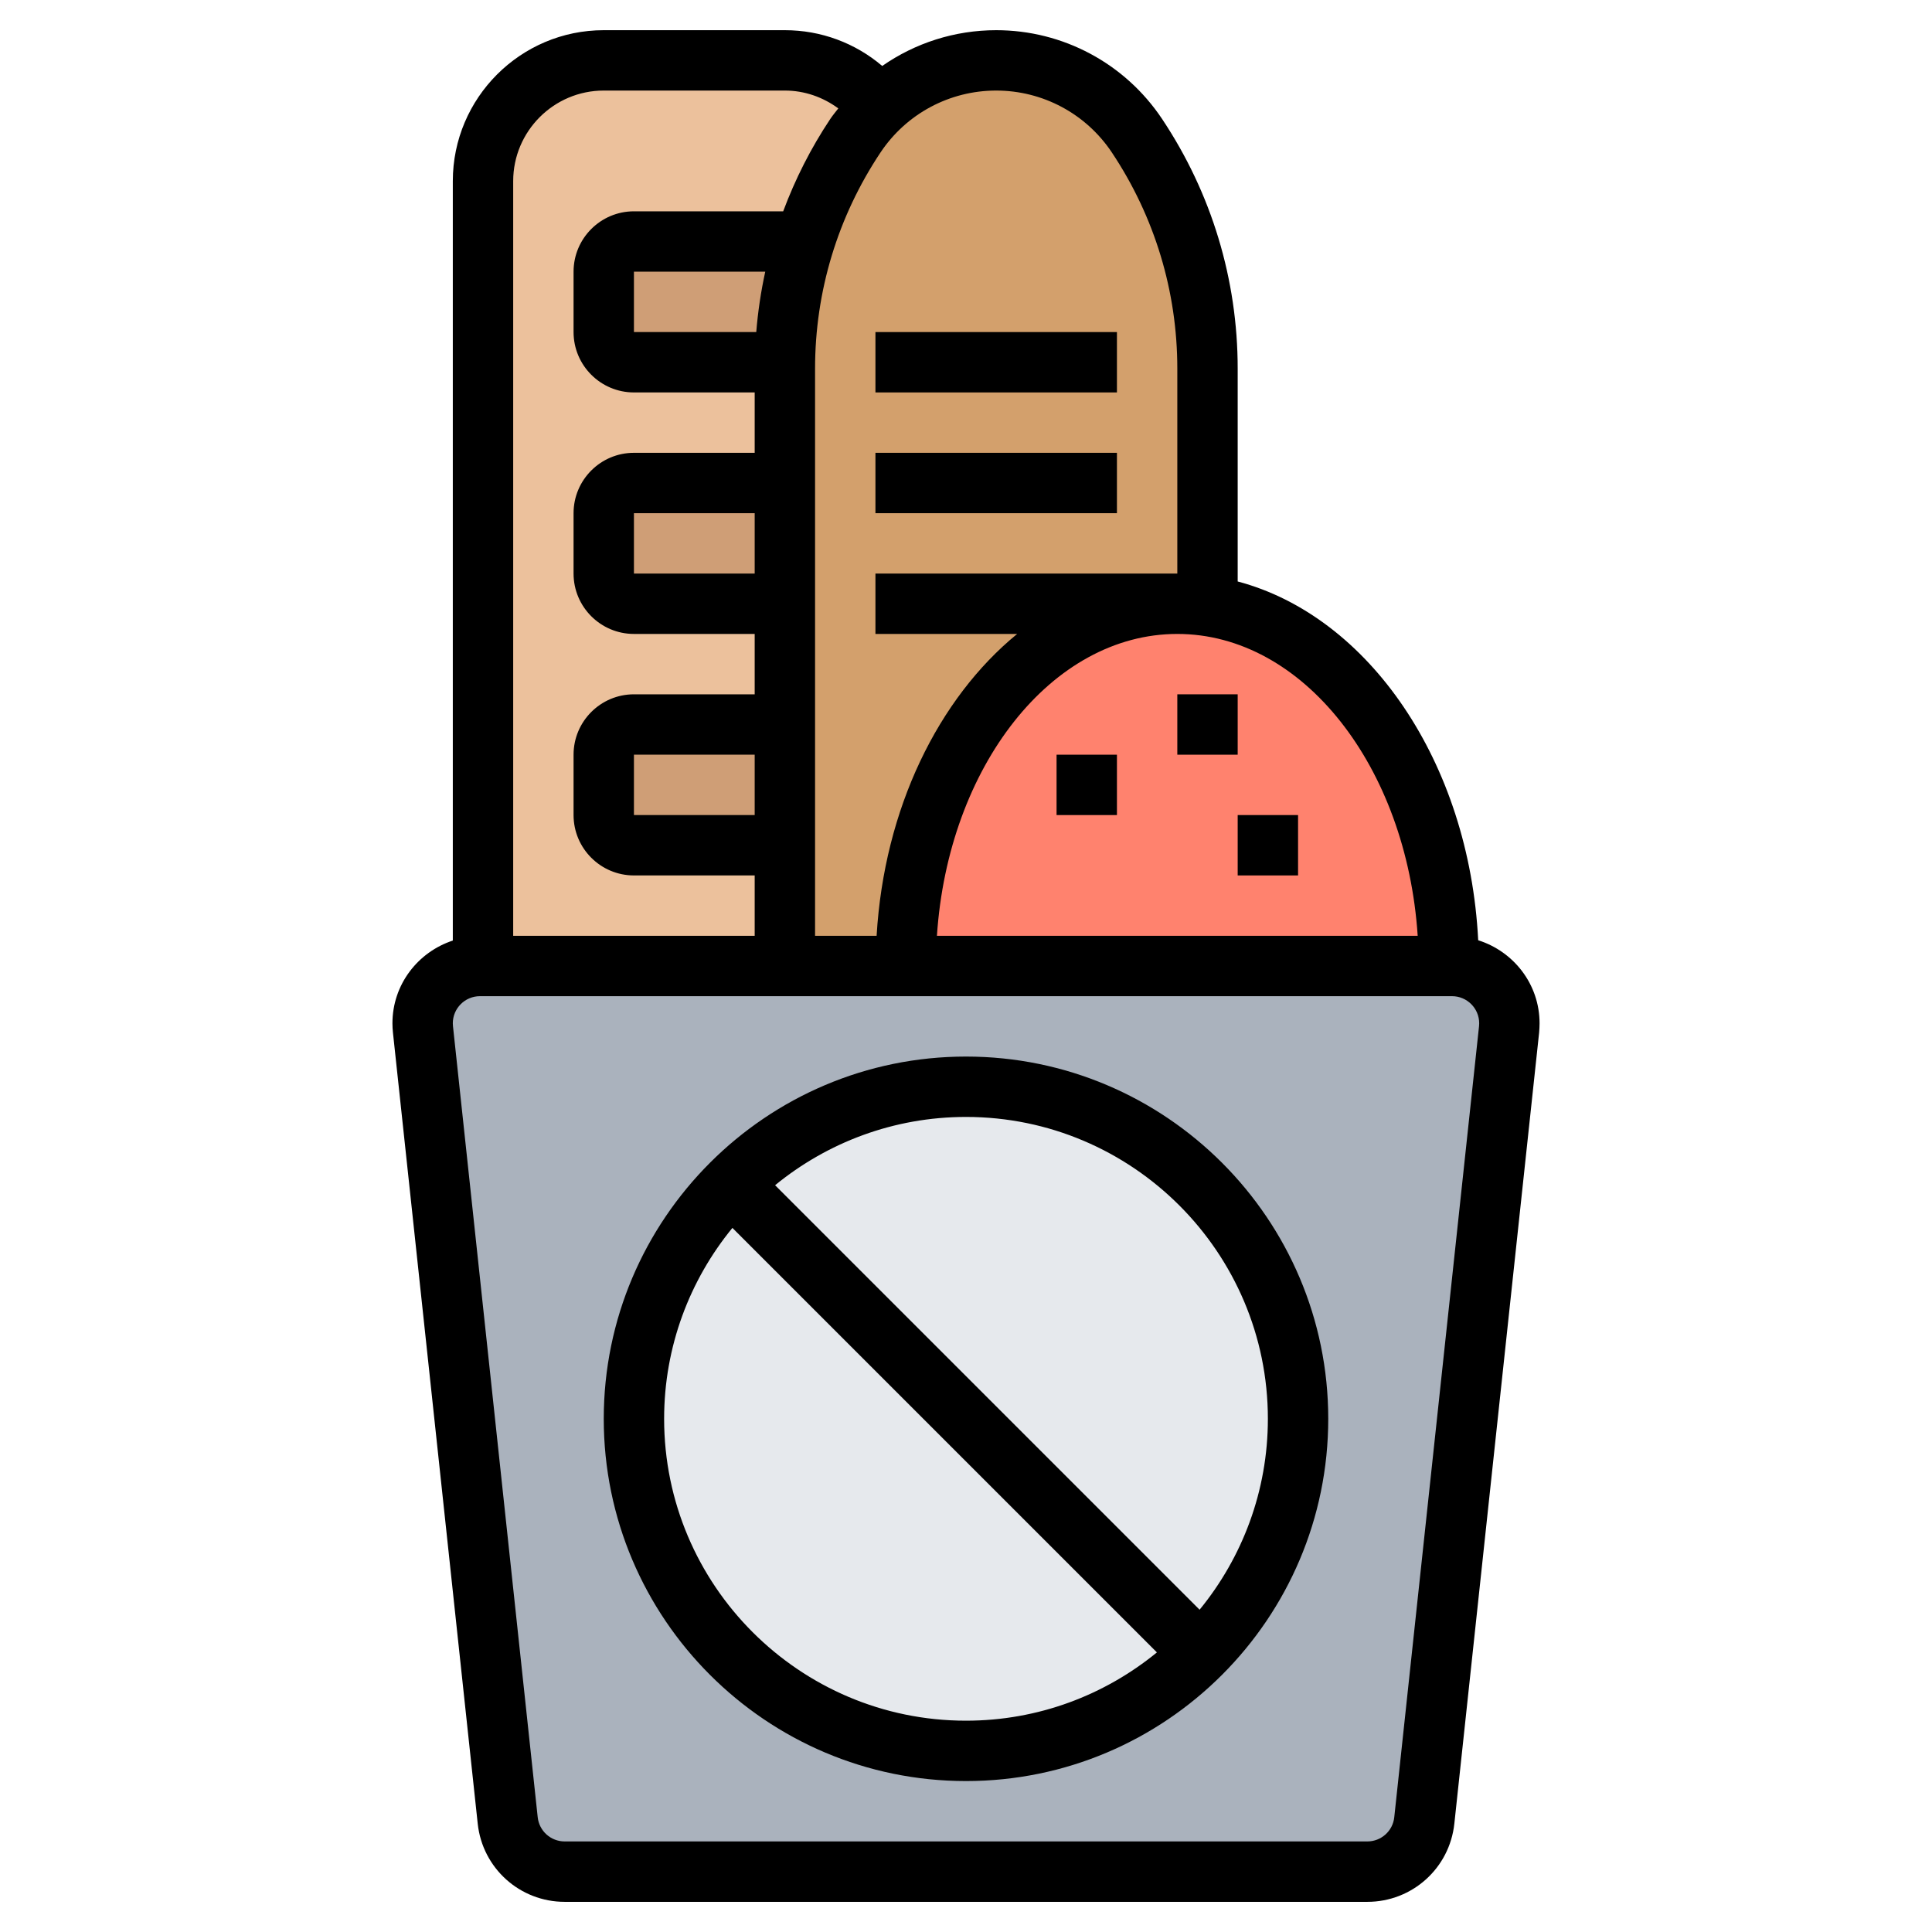
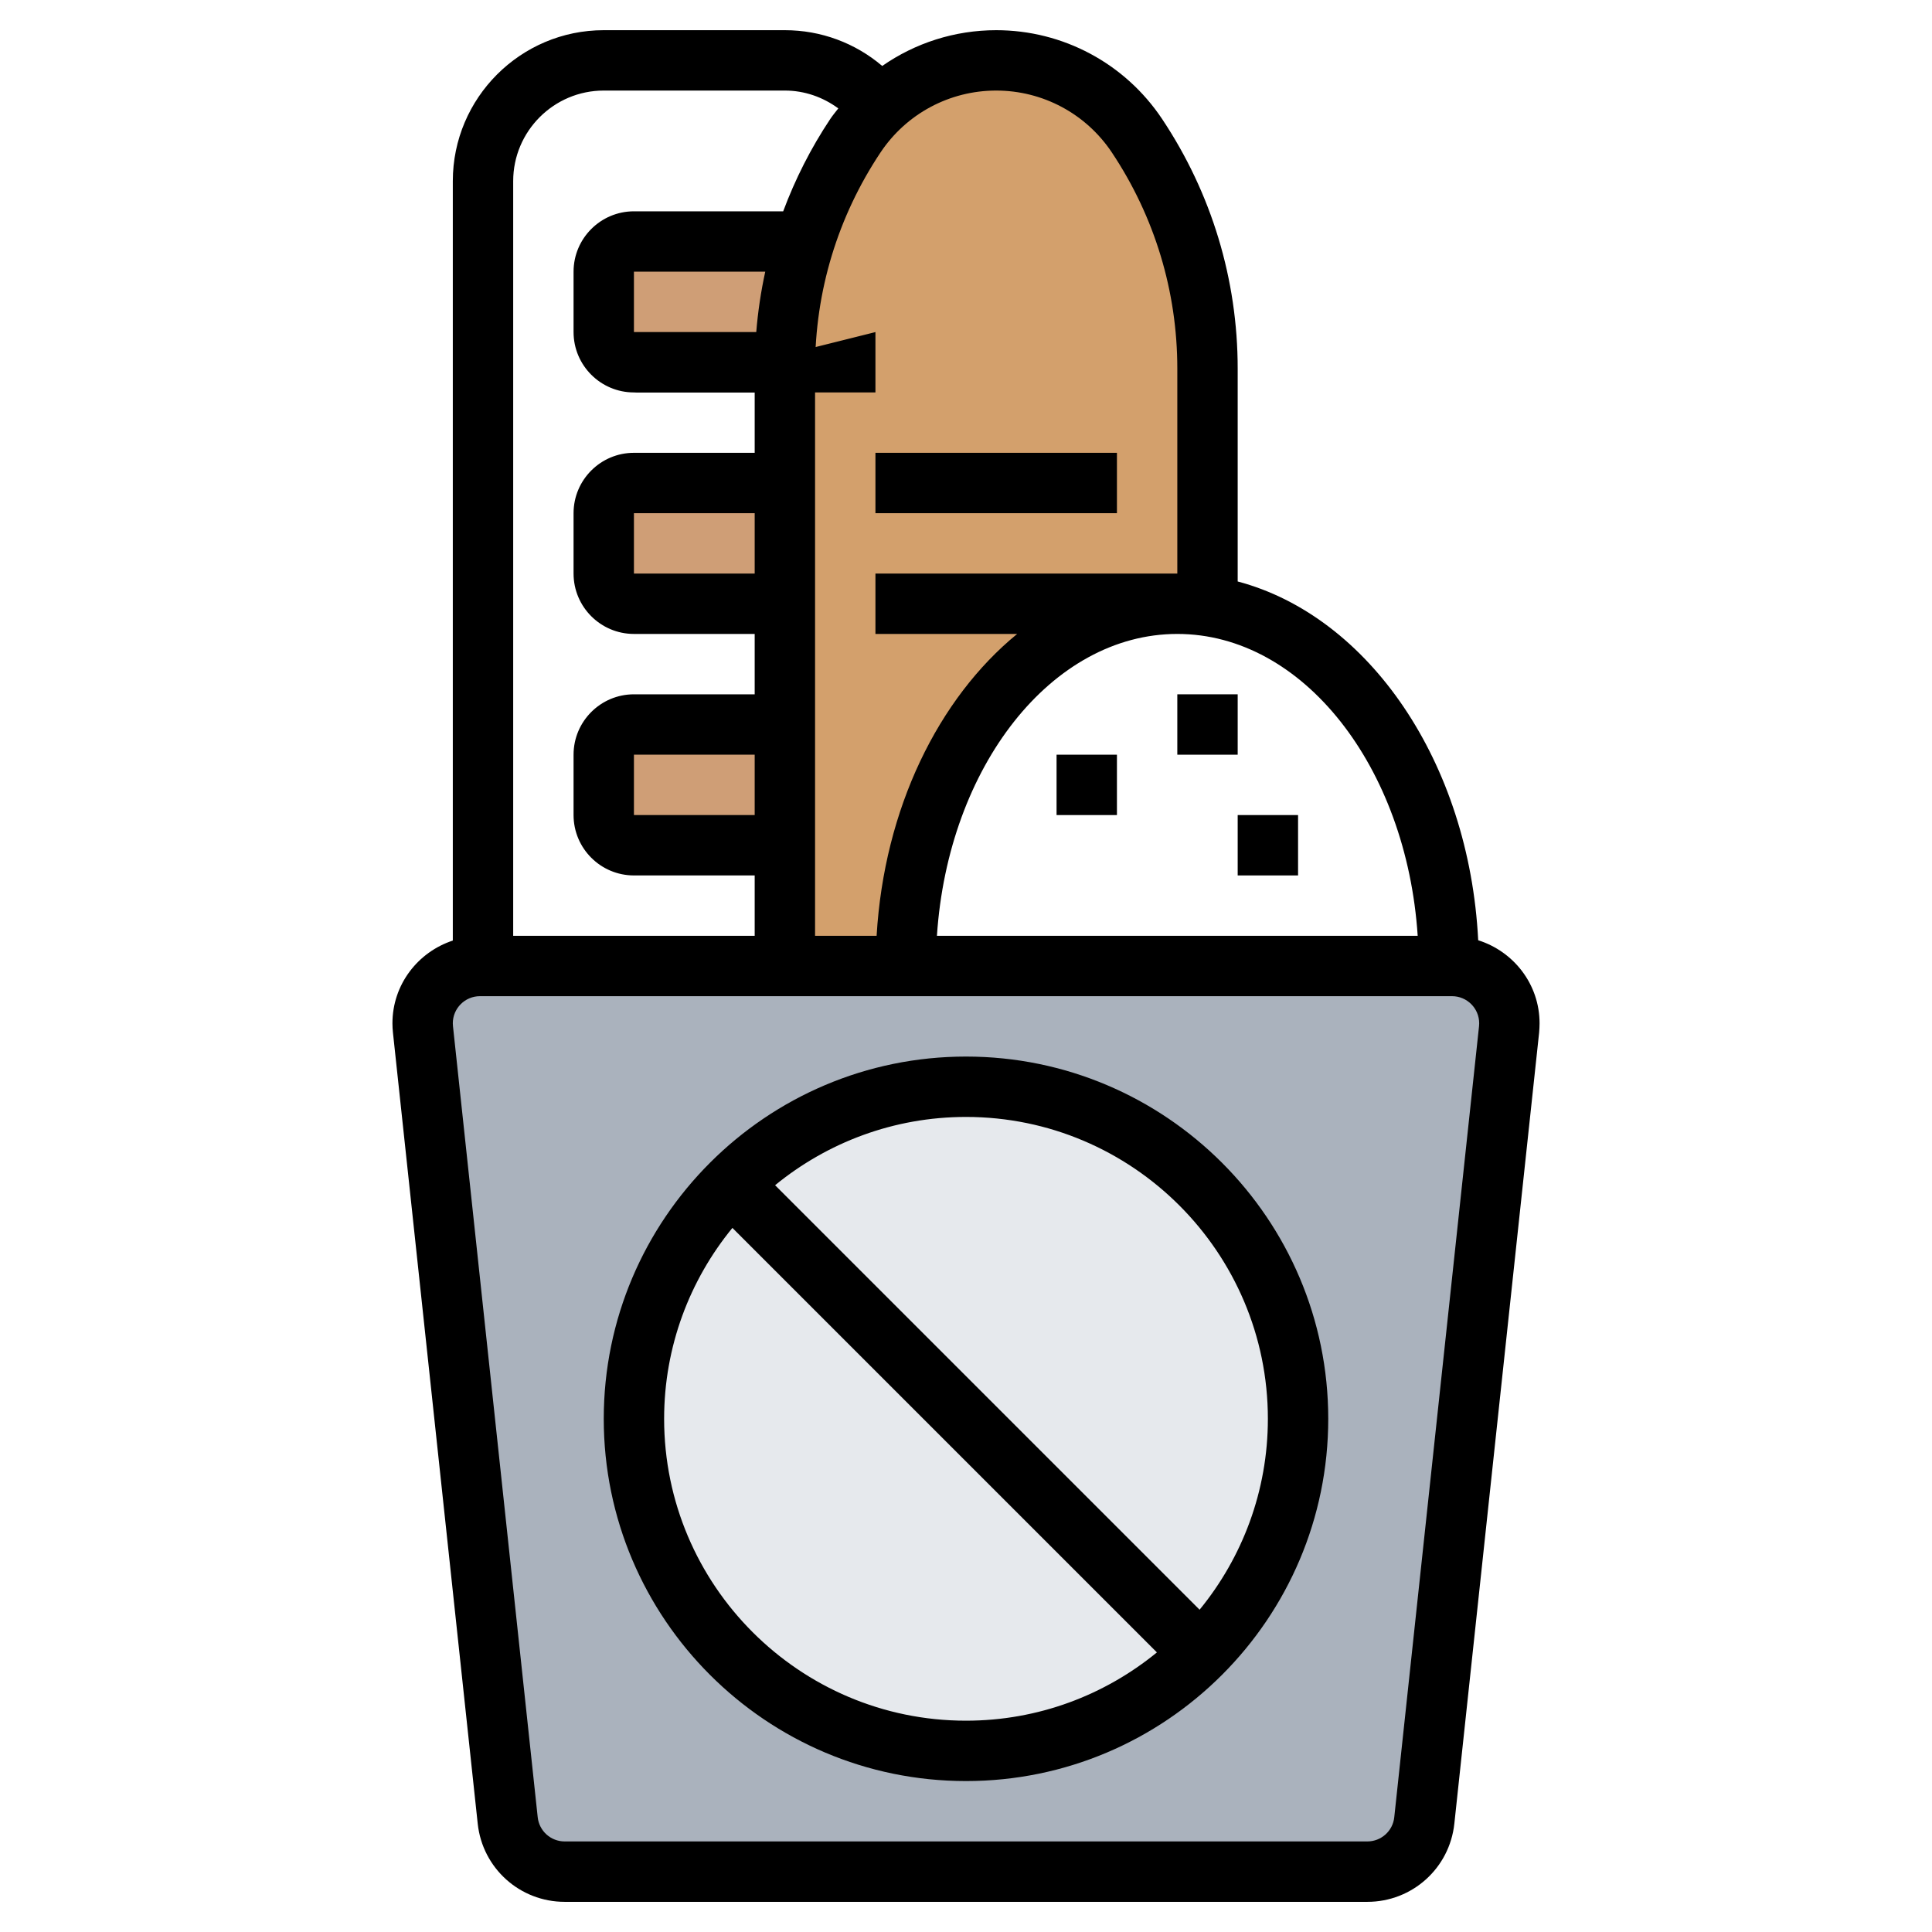
<svg xmlns="http://www.w3.org/2000/svg" id="_x33_0" enable-background="new 0 0 64 64" height="512" viewBox="0 0 64 64" width="512">
  <g>
    <g>
      <g>
-         <path d="m28.34 4.5c-.73 1.09-1.29 2.27-1.68 3.5h-.01-5.65c-.55 0-1 .45-1 1v2c0 .55.45 1 1 1h5 .01c-.01.07-.01.14-.01.21v3.79h-5c-.55 0-1 .45-1 1v2c0 .55.45 1 1 1h5v4h-5c-.55 0-1 .45-1 1v2c0 .55.45 1 1 1h5v4h-10v-26c0-2.21 1.79-4 4-4h6c1.28 0 2.42.6 3.15 1.53l.01.01c-.31.28-.58.61-.82.96z" fill="#ecc19c" />
-       </g>
+         </g>
      <g>
        <path d="m26 20v-4-3.79c0-.07 0-.14.01-.21l.65-4c.39-1.23.95-2.41 1.68-3.5.24-.35.51-.68.82-.96.36-.35.76-.64 1.2-.88.8-.42 1.7-.66 2.64-.66s1.84.24 2.64.66c.8.44 1.5 1.06 2.02 1.84 1.53 2.28 2.34 4.97 2.34 7.71v7.86c-.33-.05-.66-.07-1-.07-4.97 0-9 5.37-9 12h-4v-4-4z" fill="#d3a06c" />
      </g>
      <g>
-         <path d="m48 32h-18c0-6.63 4.03-12 9-12 .34 0 .67.02 1 .07 4.5.67 8 5.75 8 11.93z" fill="#ff826e" />
-       </g>
+         </g>
      <g>
        <path d="m26 24v4h-5c-.55 0-1-.45-1-1v-2c0-.55.45-1 1-1z" fill="#cf9e76" />
      </g>
      <g>
        <path d="m26 16v4h-5c-.55 0-1-.45-1-1v-2c0-.55.45-1 1-1z" fill="#cf9e76" />
      </g>
      <g>
        <path d="m26.65 8h.01l-.65 4h-.01-5c-.55 0-1-.45-1-1v-2c0-.55.45-1 1-1z" fill="#cf9e76" />
      </g>
      <g>
        <path d="m50 33.9c0 .07 0 .13-.01.2l-2.81 26.2c-.1.97-.92 1.7-1.89 1.7h-26.58c-.97 0-1.79-.73-1.89-1.7l-2.81-26.2c-.01-.07-.01-.13-.01-.2 0-1.05.85-1.9 1.9-1.9h.1 10 4 18 .1c1.05 0 1.9.85 1.9 1.9z" fill="#aab2bd" />
      </g>
      <g>
        <path d="m32 36c-3.04 0-5.79 1.23-7.78 3.22s-3.22 4.74-3.22 7.78c0 6.08 4.92 11 11 11 3.04 0 5.79-1.23 7.78-3.22s3.22-4.74 3.22-7.78c0-6.08-4.92-11-11-11z" fill="#e6e9ed" />
      </g>
    </g>
    <g>
      <path d="m32 35c-6.617 0-12 5.383-12 12s5.383 12 12 12 12-5.383 12-12-5.383-12-12-12zm-10 12c0-2.397.85-4.599 2.262-6.324l14.062 14.062c-1.725 1.412-3.927 2.262-6.324 2.262-5.514 0-10-4.486-10-10zm17.738 6.324-14.062-14.062c1.725-1.412 3.927-2.262 6.324-2.262 5.514 0 10 4.486 10 10 0 2.397-.85 4.599-2.262 6.324z" />
      <path d="m48.967 31.147c-.297-5.894-3.618-10.732-7.967-11.885v-7.051c0-2.953-.866-5.813-2.504-8.27-1.228-1.841-3.283-2.941-5.496-2.941-1.372 0-2.683.424-3.775 1.185-.894-.759-2.024-1.185-3.225-1.185h-6c-2.757 0-5 2.243-5 5v25.157c-1.157.381-2 1.458-2 2.742 0 .101.006.202.017.309l2.808 26.203c.158 1.477 1.397 2.59 2.882 2.59h26.588c1.484 0 2.724-1.113 2.882-2.59l2.809-26.209c.008-.101.014-.203.014-.304 0-1.295-.859-2.381-2.033-2.751zm-2.004-.147h-15.926c.369-5.598 3.797-10 7.963-10s7.594 4.402 7.963 10zm-10.131-25.949c1.418 2.128 2.168 4.603 2.168 7.16v6.789h-10v2h4.695c-2.61 2.135-4.408 5.785-4.656 10h-2.039v-18.789c0-2.557.75-5.032 2.168-7.16.856-1.284 2.289-2.051 3.832-2.051s2.976.767 3.832 2.051zm-11.78 5.949h-4.052v-2h4.35c-.144.657-.243 1.325-.298 2zm-.052 8h-4v-2h4zm0 8h-4v-2h4zm-5-24h6c.65 0 1.261.216 1.77.591-.089.116-.184.227-.266.35-.642.963-1.161 1.99-1.56 3.059h-4.944c-1.103 0-2 .897-2 2v2c0 1.103.897 2 2 2h4v2h-4c-1.103 0-2 .897-2 2v2c0 1.103.897 2 2 2h4v2h-4c-1.103 0-2 .897-2 2v2c0 1.103.897 2 2 2h4v2h-8v-25c0-1.654 1.346-3 3-3zm28.995 30.994-2.808 26.203c-.048.458-.433.803-.893.803h-26.588c-.46 0-.845-.345-.894-.803l-2.806-26.197c-.004-.034-.006-.067-.006-.102 0-.495.403-.898.898-.898h32.203c.496 0 .899.403.899.898 0 .035-.002.068-.005.096z" />
-       <path d="m29 11h8v2h-8z" />
+       <path d="m29 11v2h-8z" />
      <path d="m29 15h8v2h-8z" />
      <path d="m35 25h2v2h-2z" />
      <path d="m41 27h2v2h-2z" />
      <path d="m39 23h2v2h-2z" />
    </g>
  </g>
</svg>